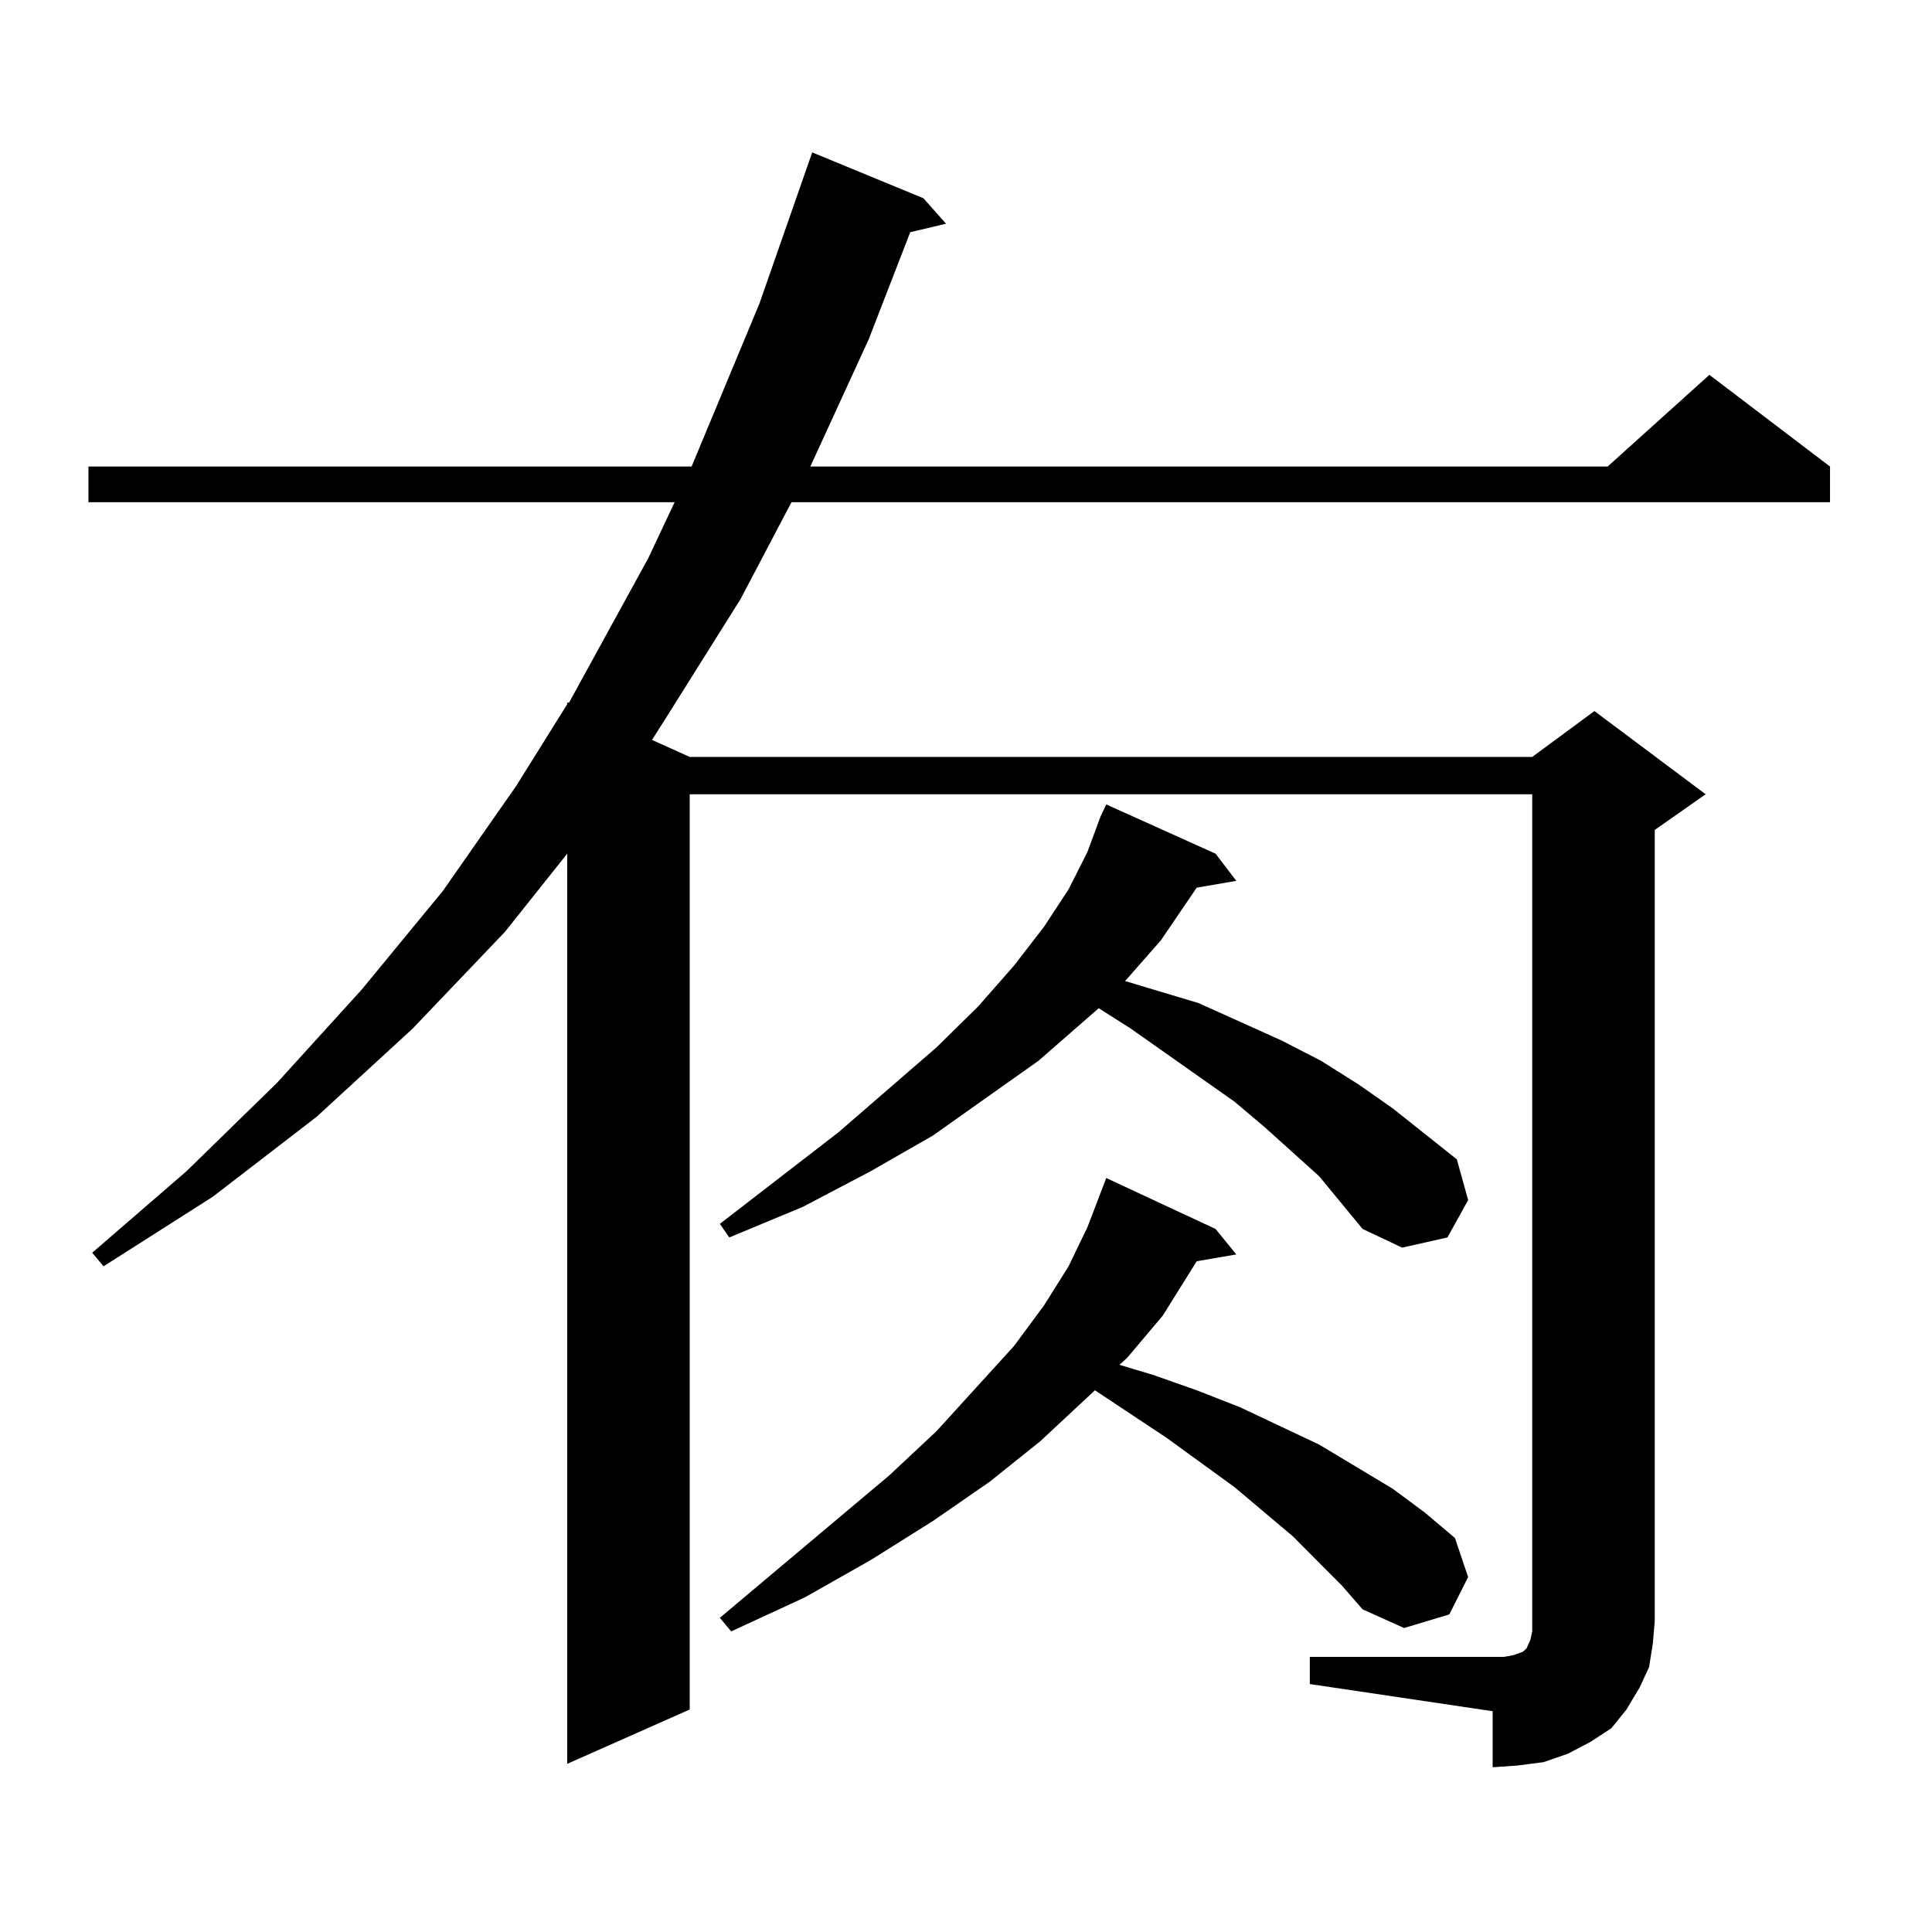
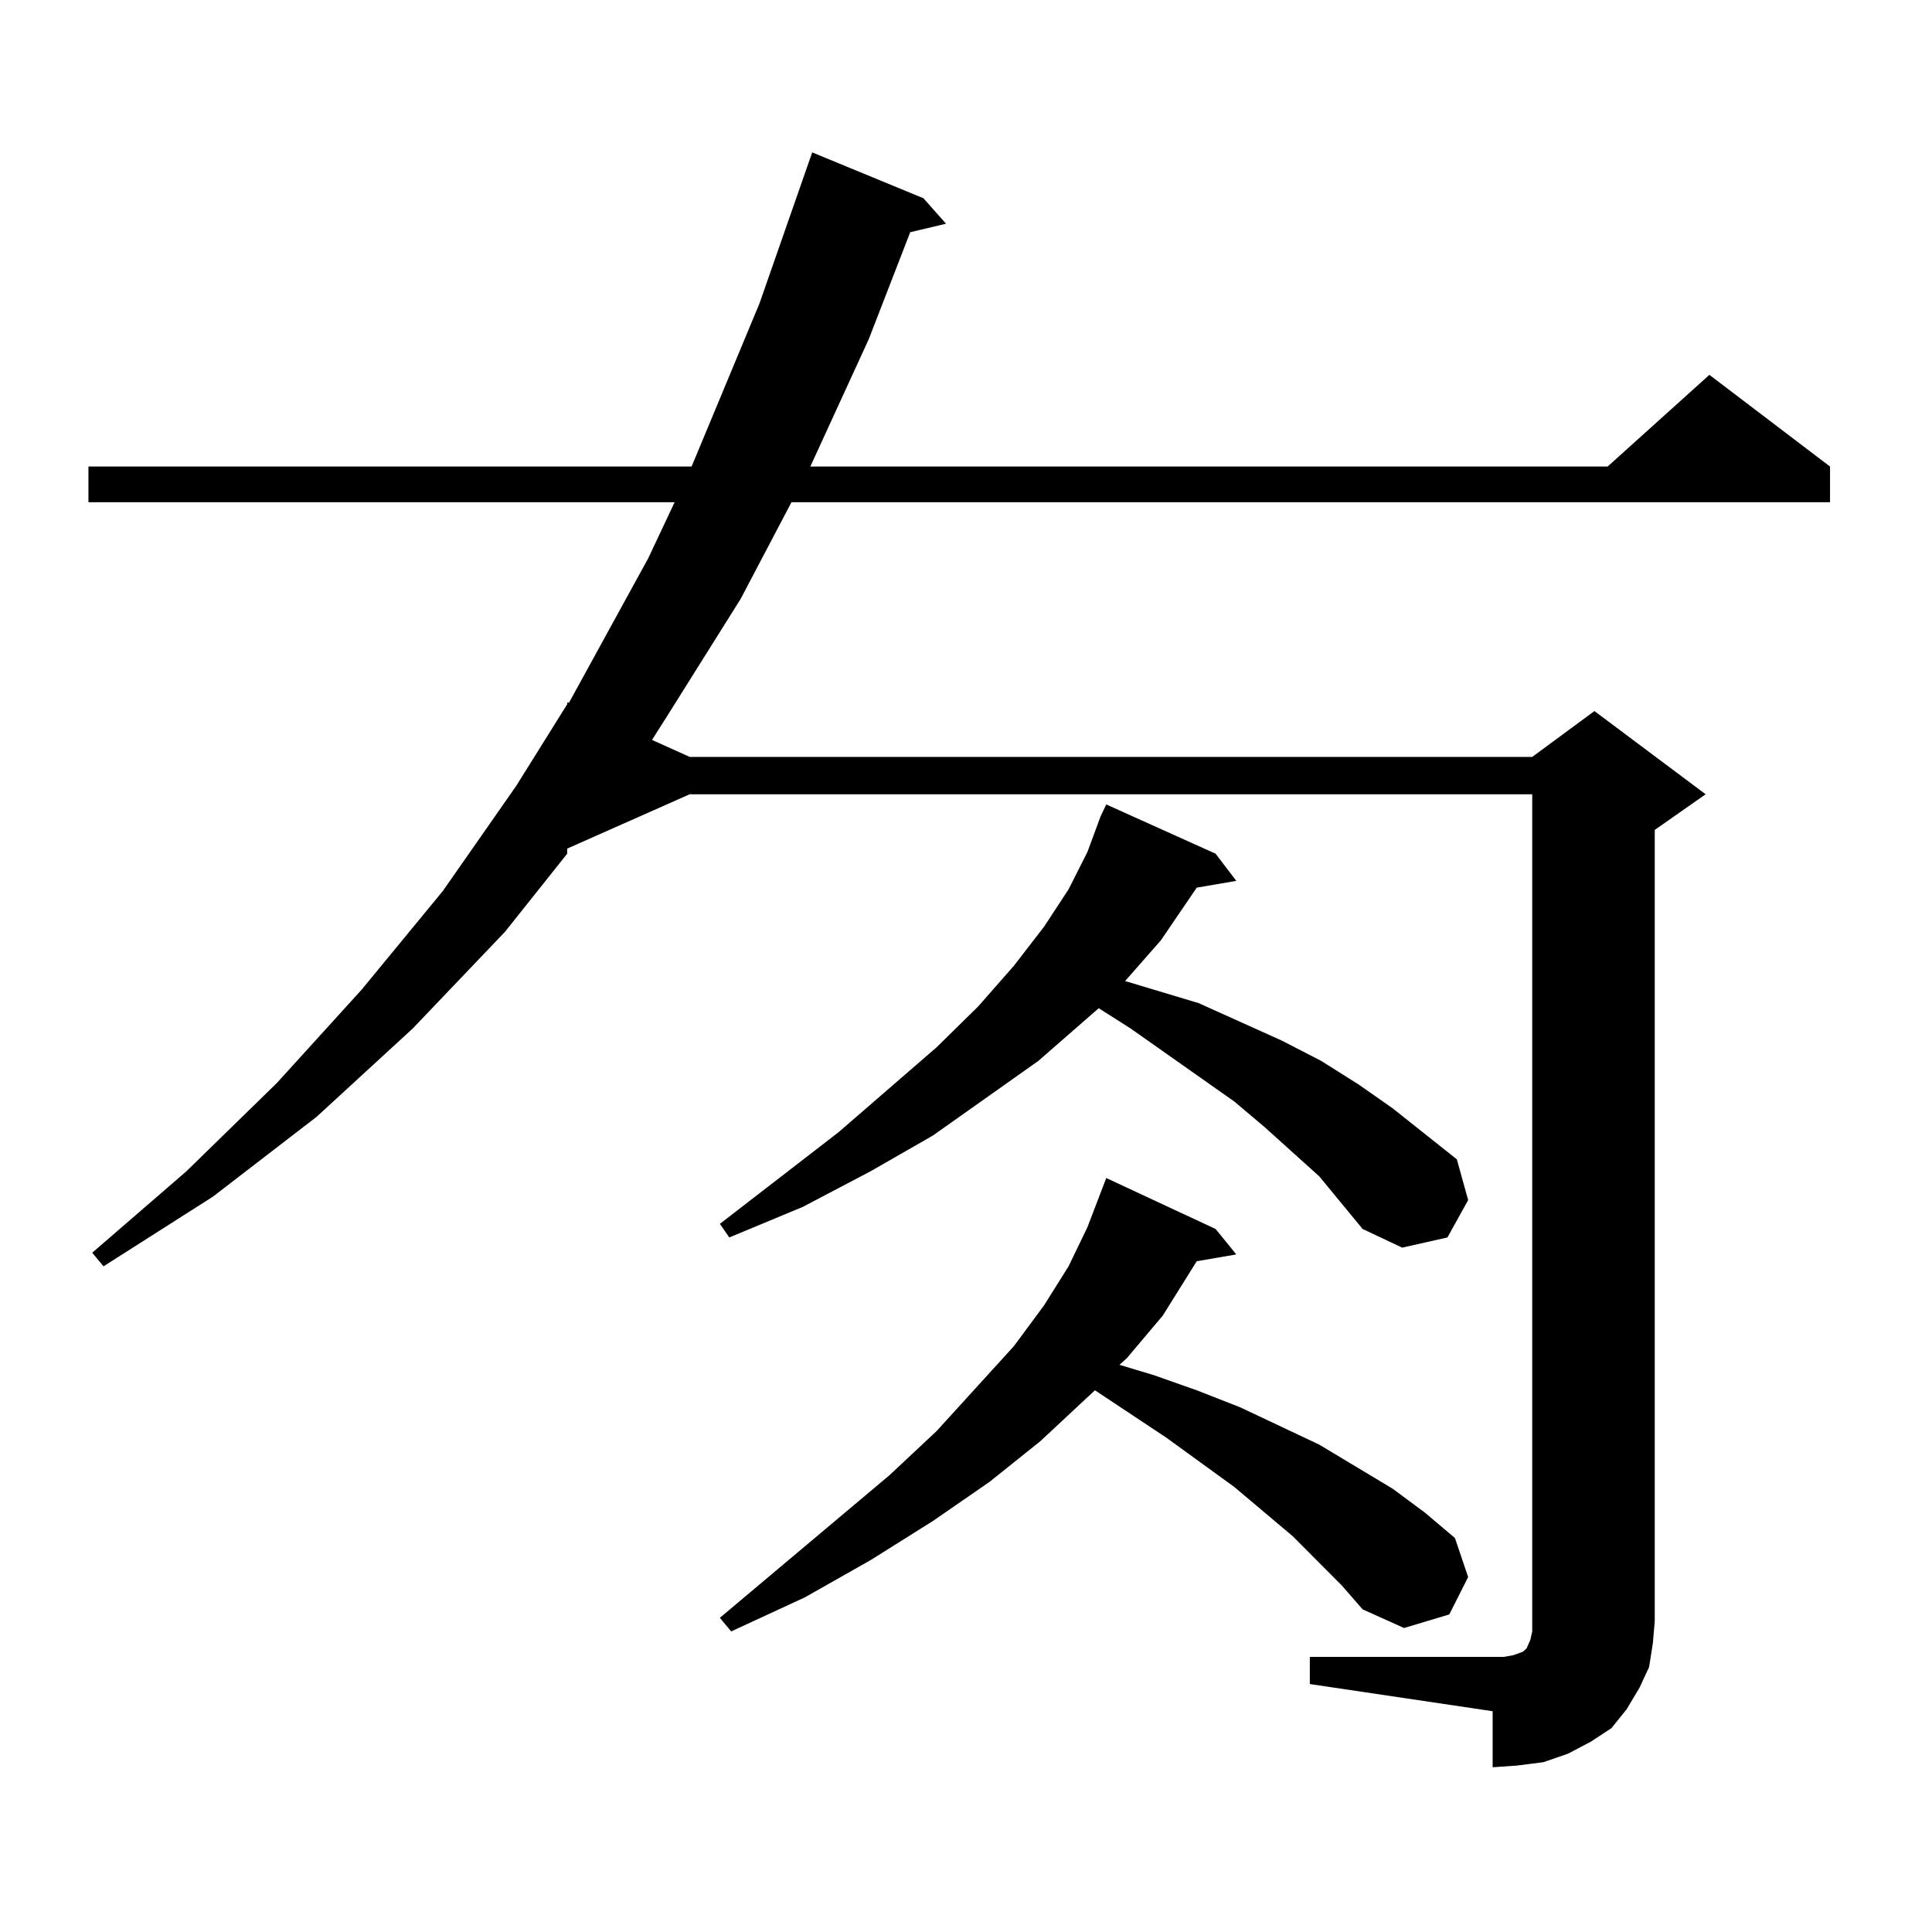
<svg xmlns="http://www.w3.org/2000/svg" version="1.1" id="图层_1" x="0px" y="0px" width="1000px" height="1000px" viewBox="0 0 1000 1000" enable-background="new 0 0 1000 1000" xml:space="preserve">
-   <path d="M677.959,857.594h94.632h5.854l4.878-0.879l4.878-1.758l1.951-1.758l1.951-4.395l0.976-4.395v-5.273V411.109H356.991v473.73  l-63.413,28.125V441.871l-32.194,40.43l-47.804,50.098l-49.755,45.703l-53.657,41.309l-56.584,36.035l-5.854-7.031l48.779-42.188  l46.828-45.703l43.901-48.34l41.95-50.977l38.048-54.492l26.341-42.188v-0.879h0.976l40.975-74.707l13.658-29.004H45.779V241.48  h312.188l35.121-84.375l27.316-78.223l57.56,23.73l11.707,13.184l-18.536,4.395l-21.463,55.371l-30.243,65.918h412.673  l52.682-47.461l62.438,47.461v18.457H409.673l-26.341,50.098l-38.048,60.645l-7.805,12.305l19.512,8.789h436.087l32.194-23.73  l57.56,43.066l-26.341,18.457v409.57l-0.976,11.426l-1.951,12.305l-4.878,10.547l-6.829,11.426l-7.805,9.668l-10.731,7.031  l-11.707,6.152l-12.683,4.395l-13.658,1.758l-12.683,0.879v-29.004l-94.632-14.063V857.594z M682.837,608.863l-28.292-25.488  l-15.609-13.184l-53.657-37.793l-16.585-10.547l-31.219,27.246l-54.633,38.672l-32.194,18.457l-35.121,18.457l-38.048,15.82  l-4.878-7.031l61.462-47.461l50.73-43.945l21.463-21.094l18.536-21.094l15.609-20.215l12.683-19.336l9.756-19.336l6.829-18.457  l2.927-6.152l56.584,25.488l10.731,14.063l-20.487,3.516l-18.536,27.246l-18.536,21.094l14.634,4.395l23.414,7.031l21.463,9.668  l21.463,9.668l20.487,10.547l19.512,12.305l17.561,12.305l33.17,26.367l5.854,21.094l-10.731,19.336l-23.414,5.273l-20.487-9.668  L682.837,608.863z M694.544,820.68l-25.365-25.488l-30.243-25.488l-35.121-25.488l-37.072-24.609l-28.292,26.367l-26.341,21.094  l-29.268,20.215l-32.194,20.215l-34.146,19.336l-38.048,17.578l-5.854-7.031l87.803-73.828l24.39-22.852l39.999-43.945  l15.609-21.094l12.683-20.215l9.756-20.215l9.756-25.488l56.584,26.367l10.731,13.184l-20.487,3.516l-17.561,28.125l-18.536,21.973  l-3.902,3.516l17.561,5.273l22.438,7.91l22.438,8.789l40.975,19.336l38.048,22.852l16.585,12.305l15.609,13.184l6.829,20.215  l-9.756,19.336l-23.414,7.031l-21.463-9.668L694.544,820.68z" />
+   <path d="M677.959,857.594h94.632h5.854l4.878-0.879l4.878-1.758l1.951-1.758l1.951-4.395l0.976-4.395v-5.273V411.109H356.991l-63.413,28.125V441.871l-32.194,40.43l-47.804,50.098l-49.755,45.703l-53.657,41.309l-56.584,36.035l-5.854-7.031l48.779-42.188  l46.828-45.703l43.901-48.34l41.95-50.977l38.048-54.492l26.341-42.188v-0.879h0.976l40.975-74.707l13.658-29.004H45.779V241.48  h312.188l35.121-84.375l27.316-78.223l57.56,23.73l11.707,13.184l-18.536,4.395l-21.463,55.371l-30.243,65.918h412.673  l52.682-47.461l62.438,47.461v18.457H409.673l-26.341,50.098l-38.048,60.645l-7.805,12.305l19.512,8.789h436.087l32.194-23.73  l57.56,43.066l-26.341,18.457v409.57l-0.976,11.426l-1.951,12.305l-4.878,10.547l-6.829,11.426l-7.805,9.668l-10.731,7.031  l-11.707,6.152l-12.683,4.395l-13.658,1.758l-12.683,0.879v-29.004l-94.632-14.063V857.594z M682.837,608.863l-28.292-25.488  l-15.609-13.184l-53.657-37.793l-16.585-10.547l-31.219,27.246l-54.633,38.672l-32.194,18.457l-35.121,18.457l-38.048,15.82  l-4.878-7.031l61.462-47.461l50.73-43.945l21.463-21.094l18.536-21.094l15.609-20.215l12.683-19.336l9.756-19.336l6.829-18.457  l2.927-6.152l56.584,25.488l10.731,14.063l-20.487,3.516l-18.536,27.246l-18.536,21.094l14.634,4.395l23.414,7.031l21.463,9.668  l21.463,9.668l20.487,10.547l19.512,12.305l17.561,12.305l33.17,26.367l5.854,21.094l-10.731,19.336l-23.414,5.273l-20.487-9.668  L682.837,608.863z M694.544,820.68l-25.365-25.488l-30.243-25.488l-35.121-25.488l-37.072-24.609l-28.292,26.367l-26.341,21.094  l-29.268,20.215l-32.194,20.215l-34.146,19.336l-38.048,17.578l-5.854-7.031l87.803-73.828l24.39-22.852l39.999-43.945  l15.609-21.094l12.683-20.215l9.756-20.215l9.756-25.488l56.584,26.367l10.731,13.184l-20.487,3.516l-17.561,28.125l-18.536,21.973  l-3.902,3.516l17.561,5.273l22.438,7.91l22.438,8.789l40.975,19.336l38.048,22.852l16.585,12.305l15.609,13.184l6.829,20.215  l-9.756,19.336l-23.414,7.031l-21.463-9.668L694.544,820.68z" />
</svg>